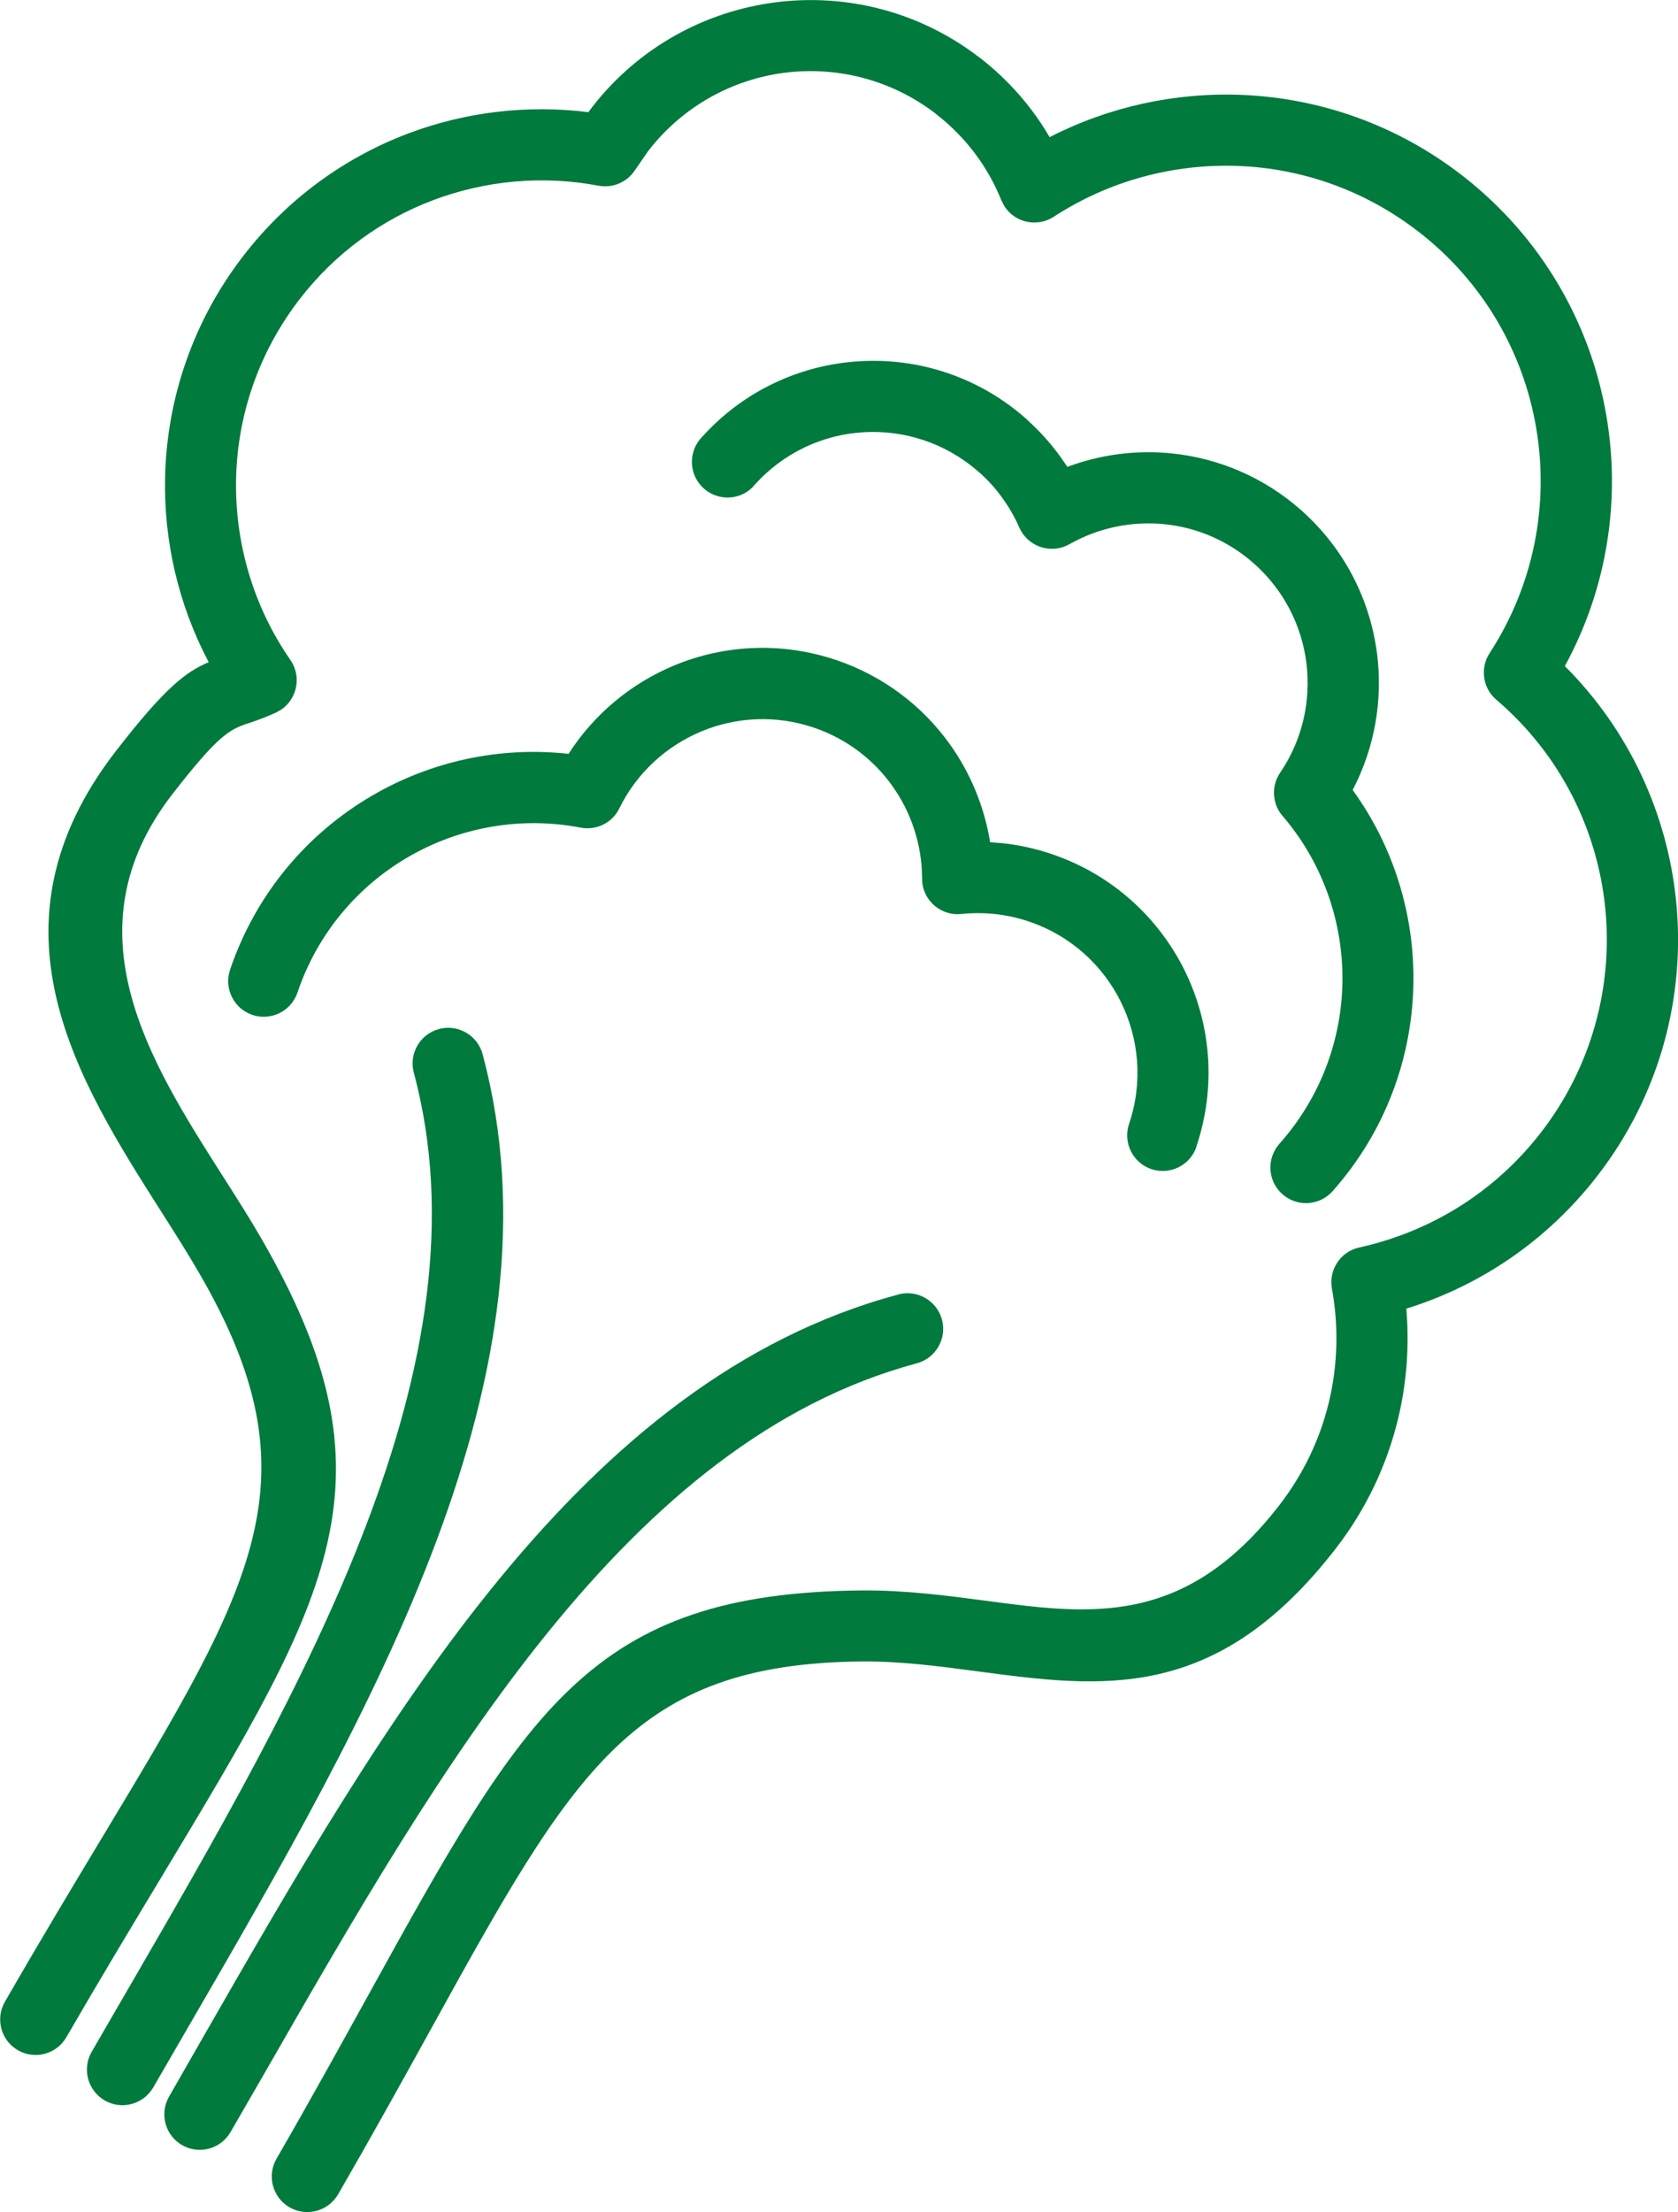
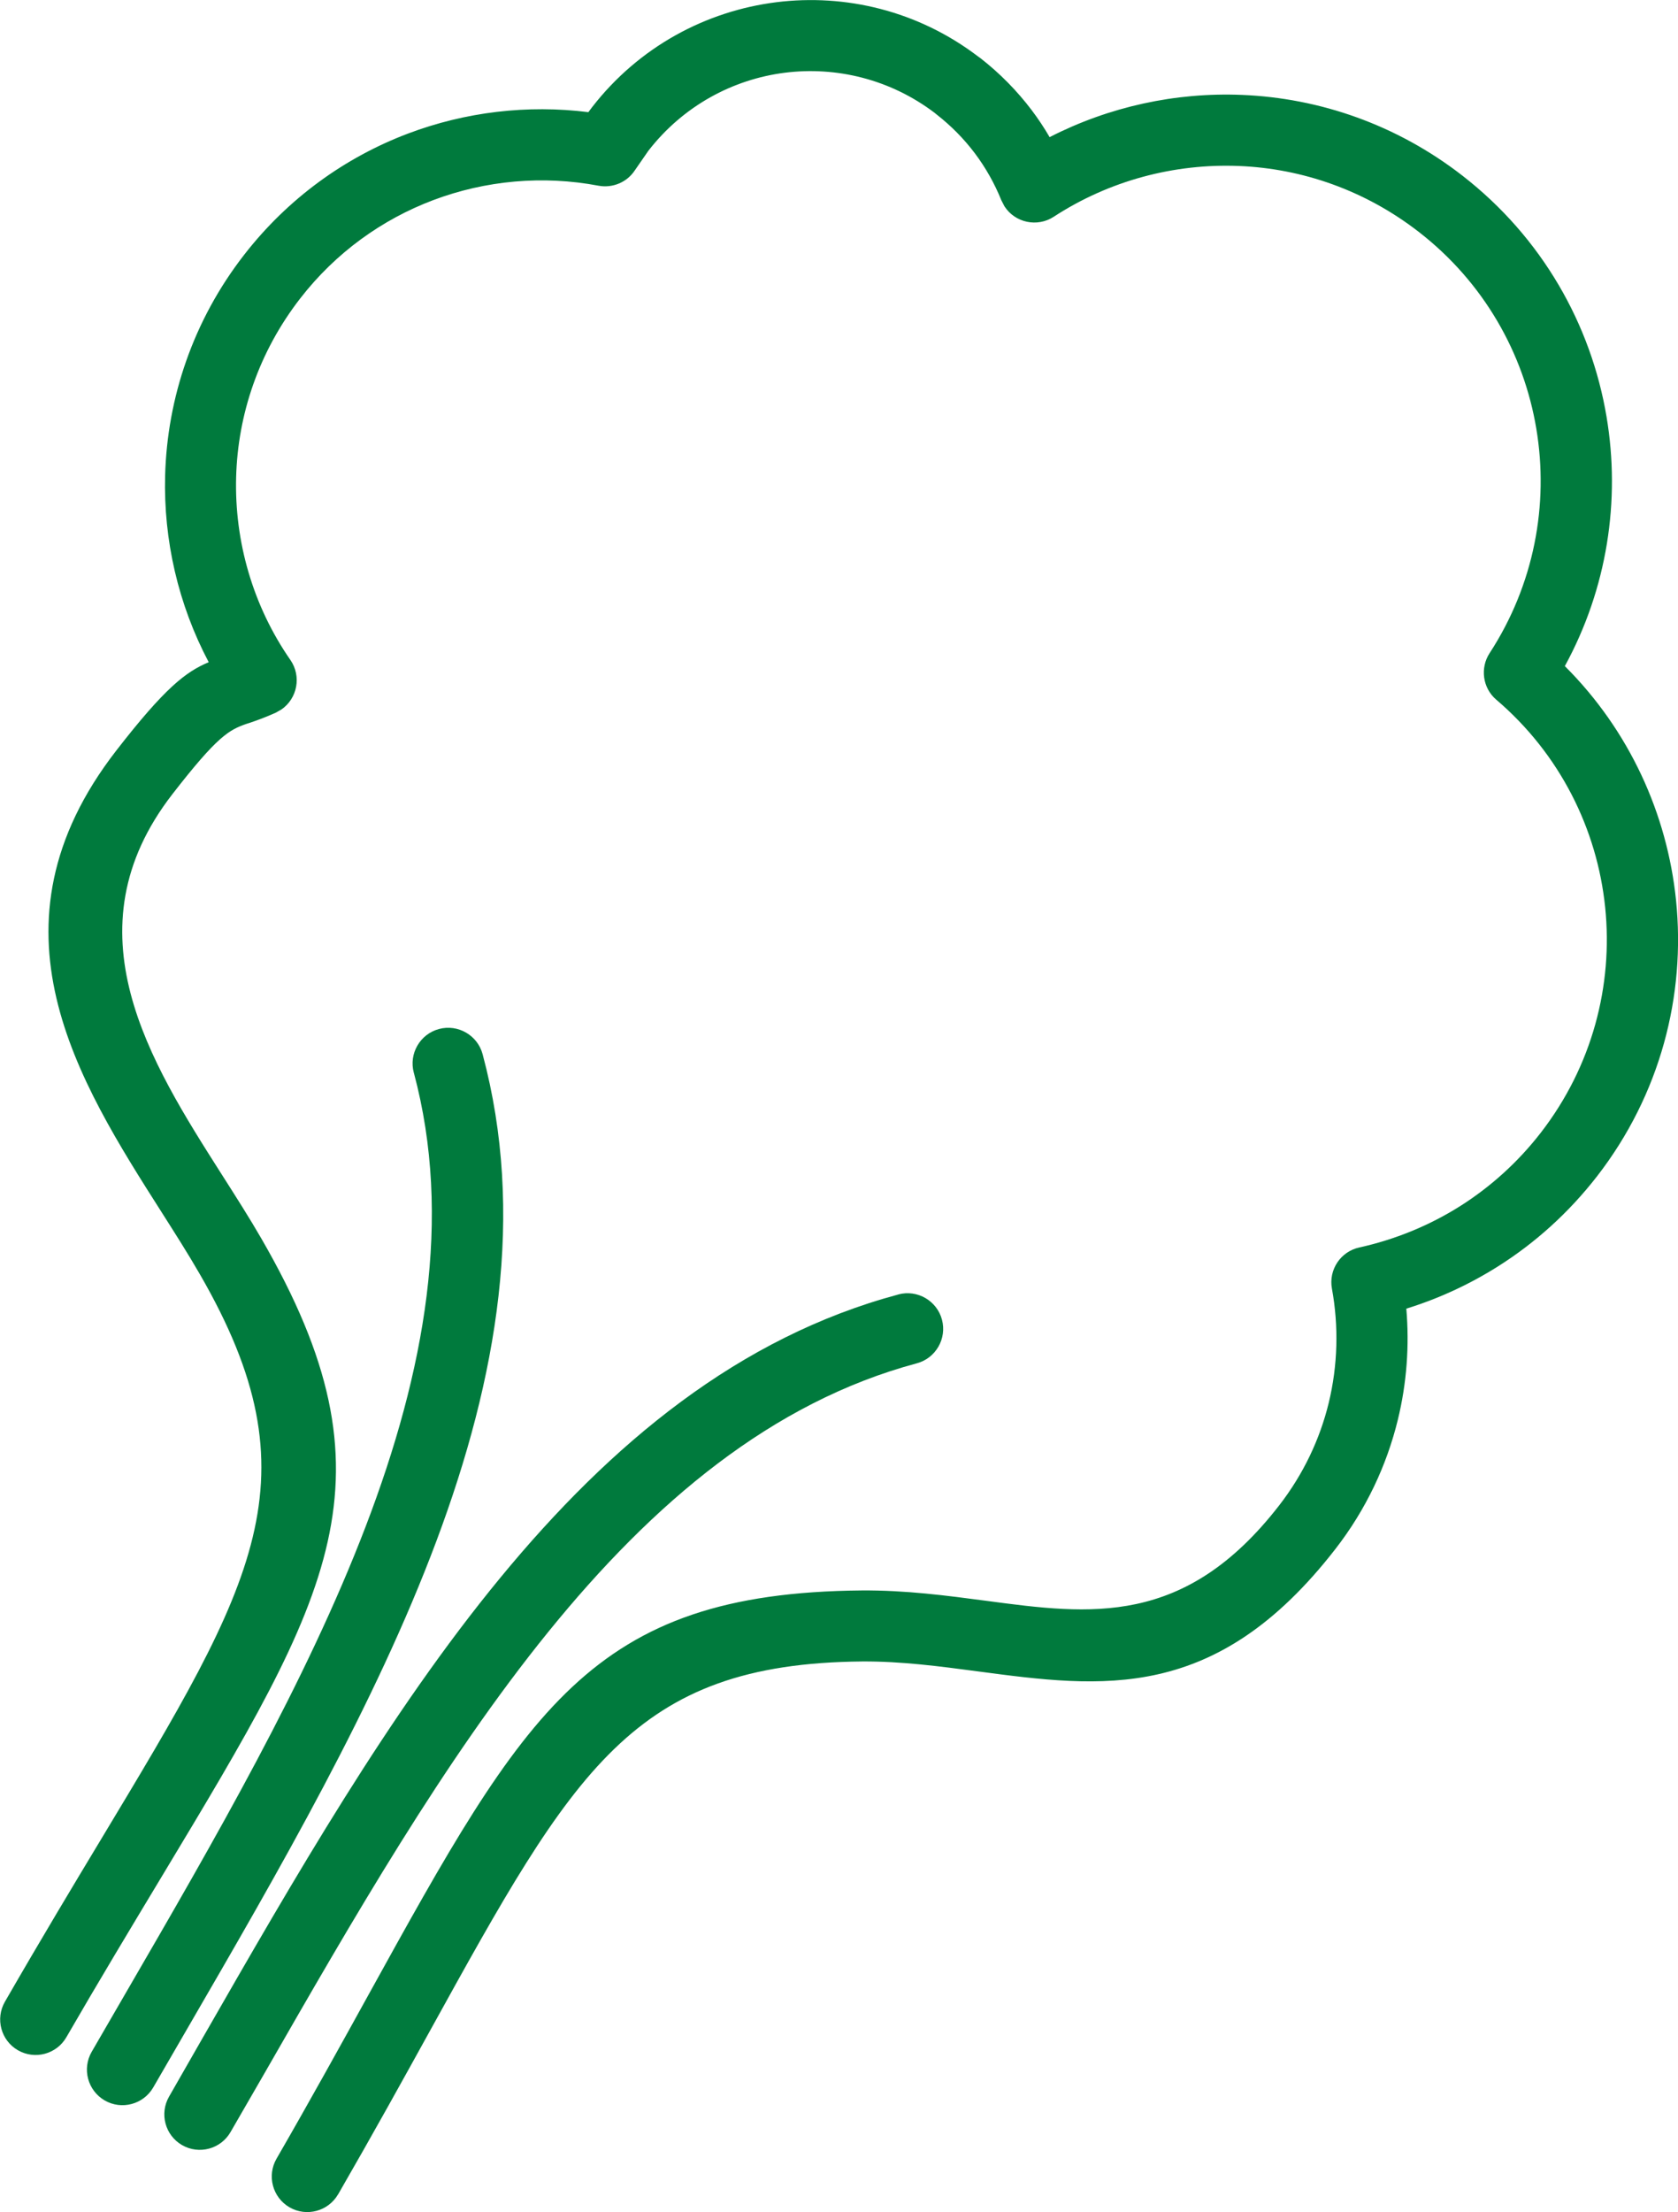
<svg xmlns="http://www.w3.org/2000/svg" xml:space="preserve" width="4.706mm" height="6.199mm" version="1.1" style="shape-rendering:geometricPrecision; text-rendering:geometricPrecision; image-rendering:optimizeQuality; fill-rule:evenodd; clip-rule:evenodd" viewBox="0 0 459.66 605.54">
  <defs>
    <style type="text/css">
   
    .fil0 {fill:#007A3D;fill-rule:nonzero}
   
  </style>
  </defs>
  <g id="Слой_x0020_1">
    <path class="fil0" d="M92.6 600.68c-2.7,4.65 -8.66,6.24 -13.31,3.55 -4.65,-2.7 -6.24,-8.66 -3.55,-13.31 9.28,-16.07 17.6,-31.12 25.1,-44.7 43.13,-78.03 60.91,-110.19 135.17,-110.85 12.1,-0.09 23.35,1.41 34.25,2.85 28.44,3.78 54.28,7.22 80.15,-26.12 6.67,-8.59 11.17,-18.18 13.58,-28.06 2.5,-10.31 2.76,-21 0.88,-31.29 -0.95,-5.19 2.4,-10.17 7.52,-11.27 9.71,-2.15 19.1,-5.95 27.61,-11.32 8.22,-5.2 15.74,-11.91 22.05,-20.04 14.17,-18.27 19.86,-40.43 17.68,-61.72 -2.19,-21.39 -12.35,-41.97 -29.84,-56.87 -3.76,-3.21 -4.46,-8.7 -1.82,-12.74 12.2,-18.71 16.28,-40.7 12.79,-61.47 -3.45,-20.6 -14.38,-40.03 -32.17,-53.82 -14.72,-11.42 -31.97,-17.36 -49.24,-18.06 -17.78,-0.73 -35.62,4.01 -50.81,13.91 -4.5,2.92 -10.55,1.64 -13.47,-2.86l-0.87 -1.68c-1.82,-4.52 -4.26,-8.88 -7.29,-12.9 -2.93,-3.88 -6.44,-7.46 -10.47,-10.6l-0.47 -0.39c-12.2,-9.25 -26.99,-12.78 -41.08,-11.01 -14.23,1.79 -27.84,9.07 -37.38,21.36l-3.67 5.3c-2.21,3.4 -6.2,4.96 -9.96,4.27 -15.2,-2.88 -30.94,-1.48 -45.36,3.96 -13.92,5.26 -26.64,14.31 -36.4,26.9 -11.34,14.61 -17.09,31.78 -17.55,48.92 -0.47,17.63 4.6,35.26 14.88,50.06 3.05,4.42 1.93,10.49 -2.48,13.54l-1.56 0.88c-3.05,1.37 -5.34,2.17 -7.36,2.85l-0.59 0.18c-4.79,1.67 -7.92,3.24 -20.34,19.25 -28.99,37.36 -6.12,73.3 13.52,104.13 3.9,6.11 7.7,12.08 10.82,17.49 38.21,66.01 19.33,97.34 -27.2,174.58 -8.34,13.84 -17.58,29.18 -26.19,44.08 -2.67,4.65 -8.62,6.25 -13.27,3.58 -4.65,-2.67 -6.25,-8.62 -3.58,-13.27 10.37,-17.97 18.78,-31.92 26.34,-44.47 42.31,-70.23 59.47,-98.71 27.05,-154.73 -3.26,-5.66 -6.78,-11.16 -10.37,-16.81 -23.05,-36.19 -49.87,-78.34 -12.52,-126.48 13.33,-17.18 19.04,-21.57 25.34,-24.21 -8.35,-15.79 -12.41,-33.44 -11.94,-51.1 0.57,-21.19 7.65,-42.39 21.6,-60.36 12.09,-15.58 27.79,-26.77 44.94,-33.25 15.71,-5.93 32.71,-7.95 49.41,-5.86l1.05 -1.4c12.81,-16.49 31.15,-26.27 50.43,-28.69 18.99,-2.38 38.9,2.38 55.28,14.85l0.62 0.44c5.4,4.2 10.11,9.02 14.07,14.25 1.79,2.37 3.43,4.84 4.91,7.39 16.34,-8.37 34.57,-12.31 52.72,-11.56 21.23,0.87 42.37,8.13 60.37,22.1 21.85,16.96 35.26,40.78 39.49,66.03 3.85,22.87 0.2,46.95 -11.43,68.23 17.69,17.64 28.03,40.45 30.46,64.06 2.68,26.1 -4.3,53.25 -21.65,75.61 -7.77,10 -16.98,18.25 -27.09,24.63 -7.92,5 -16.39,8.88 -25.15,11.59 0.87,10.11 0.12,20.39 -2.31,30.37 -3.04,12.49 -8.71,24.6 -17.09,35.39 -32.76,42.22 -63.84,38.07 -98.09,33.52 -10.25,-1.36 -20.86,-2.77 -31.56,-2.7 -62.85,0.56 -79.01,29.8 -118.24,100.77 -7.41,13.41 -15.63,28.27 -25.34,45.09z" />
    <path class="fil0" d="M113.34 293.63c-1.39,-5.2 1.71,-10.56 6.91,-11.95 5.2,-1.39 10.56,1.71 11.95,6.91 23.34,87.14 -30.06,179.13 -81,266.89l-9.24 15.94c-2.7,4.65 -8.66,6.24 -13.31,3.55 -4.65,-2.7 -6.24,-8.66 -3.55,-13.31l9.24 -15.94c48.96,-84.33 100.27,-172.73 79.01,-252.09z" />
    <path class="fil0" d="M246.09 354.34c5.2,-1.39 10.56,1.71 11.95,6.91 1.39,5.2 -1.71,10.56 -6.91,11.95 -79.31,21.25 -130.2,109.87 -178.75,194.44l-9.24 15.99c-2.67,4.65 -8.62,6.25 -13.27,3.58 -4.65,-2.67 -6.25,-8.62 -3.58,-13.27l9.16 -15.99c50.53,-88.02 103.49,-180.24 190.65,-203.6z" />
-     <path class="fil0" d="M206.2 133.34c-3.81,3.81 -10,3.81 -13.81,0 -3.8,-3.8 -3.81,-9.97 -0.02,-13.79 11.54,-12.77 27.18,-19.75 43.18,-20.67 16.13,-0.94 32.61,4.27 45.64,15.84l0.66 0.63c3.18,2.91 6.02,6.1 8.47,9.46l2.08 2.99c9.22,-3.45 19.12,-4.69 28.82,-3.66 12.69,1.34 25.1,6.52 35.32,15.61 11.93,10.6 18.9,24.74 20.72,39.43 1.55,12.52 -0.65,25.49 -6.71,37.07 11.21,15.45 16.83,33.91 16.65,52.35 -0.19,20.49 -7.51,41.01 -22.15,57.48 -3.57,4.02 -9.75,4.38 -13.77,0.8 -4.02,-3.57 -4.38,-9.75 -0.8,-13.77 11.42,-12.84 17.13,-28.8 17.27,-44.67 0.15,-15.98 -5.29,-31.99 -16.15,-44.79 -3.04,-3.25 -3.52,-8.3 -0.91,-12.14 6.11,-8.96 8.47,-19.67 7.19,-29.97 -1.25,-10.14 -6.08,-19.91 -14.31,-27.22 -7.08,-6.3 -15.63,-9.88 -24.34,-10.8 -8.99,-0.95 -18.2,0.89 -26.19,5.41l-1 0.5c-4.92,2.14 -10.68,-0.12 -12.82,-5.04 -1.21,-2.76 -2.77,-5.51 -4.68,-8.13 -1.63,-2.3 -3.56,-4.46 -5.72,-6.46l-0.91 -0.77c-8.97,-7.83 -20.26,-11.35 -31.31,-10.71 -11,0.63 -21.77,5.45 -29.75,14.26l-0.67 0.74z" />
-     <path class="fil0" d="M327.75 313.93c-1.72,5.09 -7.27,7.82 -12.36,6.1 -5.09,-1.72 -7.82,-7.27 -6.1,-12.36 3.86,-11.4 2.73,-23.34 -2.22,-33.37 -4.94,-10 -13.72,-18.15 -25.14,-22.02 -3.04,-1.03 -6.12,-1.71 -9.18,-2.05 -3.16,-0.35 -6.35,-0.35 -9.43,-0.03 -5.34,0.55 -10.14,-3.35 -10.69,-8.69l-0.04 -1.43c-0.1,-9.05 -3.04,-17.83 -8.23,-25.05 -5.12,-7.14 -12.48,-12.83 -21.46,-15.86 -10.44,-3.53 -21.31,-2.89 -30.76,1.04 -9.57,3.98 -17.72,11.34 -22.49,21.08 -1.96,4.03 -6.37,6.09 -10.58,5.27 -16.61,-3.2 -33.38,-0.04 -47.31,8.07 -13.73,7.98 -24.79,20.82 -30.29,37.09 -1.72,5.09 -7.27,7.82 -12.36,6.1 -5.09,-1.72 -7.82,-7.27 -6.1,-12.36 7.07,-20.89 21.28,-37.41 38.98,-47.7 15.94,-9.28 34.75,-13.51 53.75,-11.4 7.06,-10.99 17.25,-19.33 28.9,-24.18 13.65,-5.68 29.38,-6.59 44.49,-1.48 12.96,4.4 23.59,12.6 31.01,22.95 5.7,7.94 9.52,17.17 11.09,26.9l3.62 0.29c4.43,0.49 8.92,1.48 13.3,2.97 16.52,5.6 29.22,17.38 36.38,31.86 7.15,14.48 8.77,31.74 3.19,48.23z" />
  </g>
</svg>